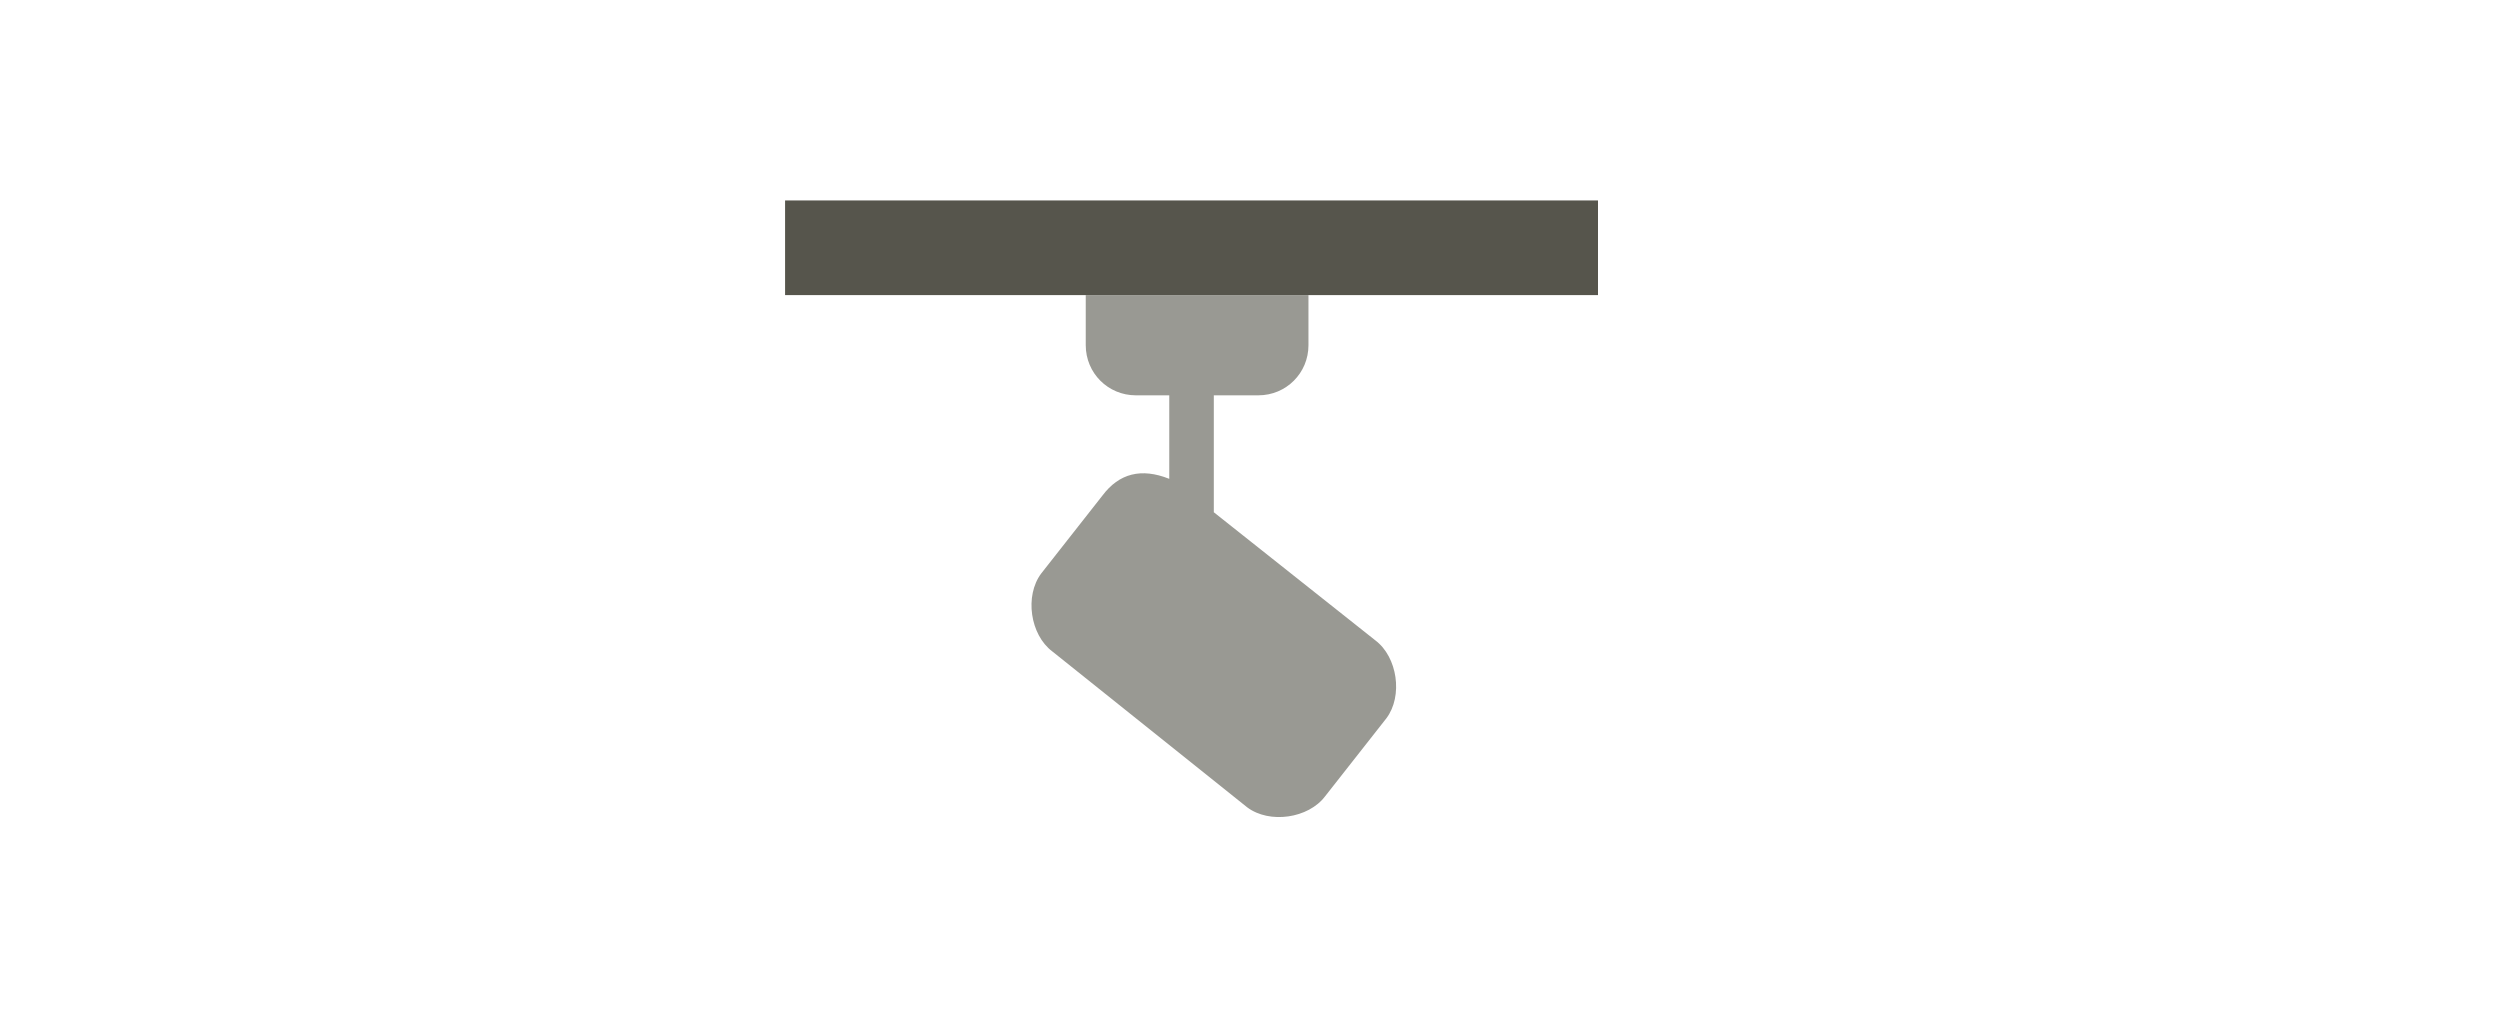
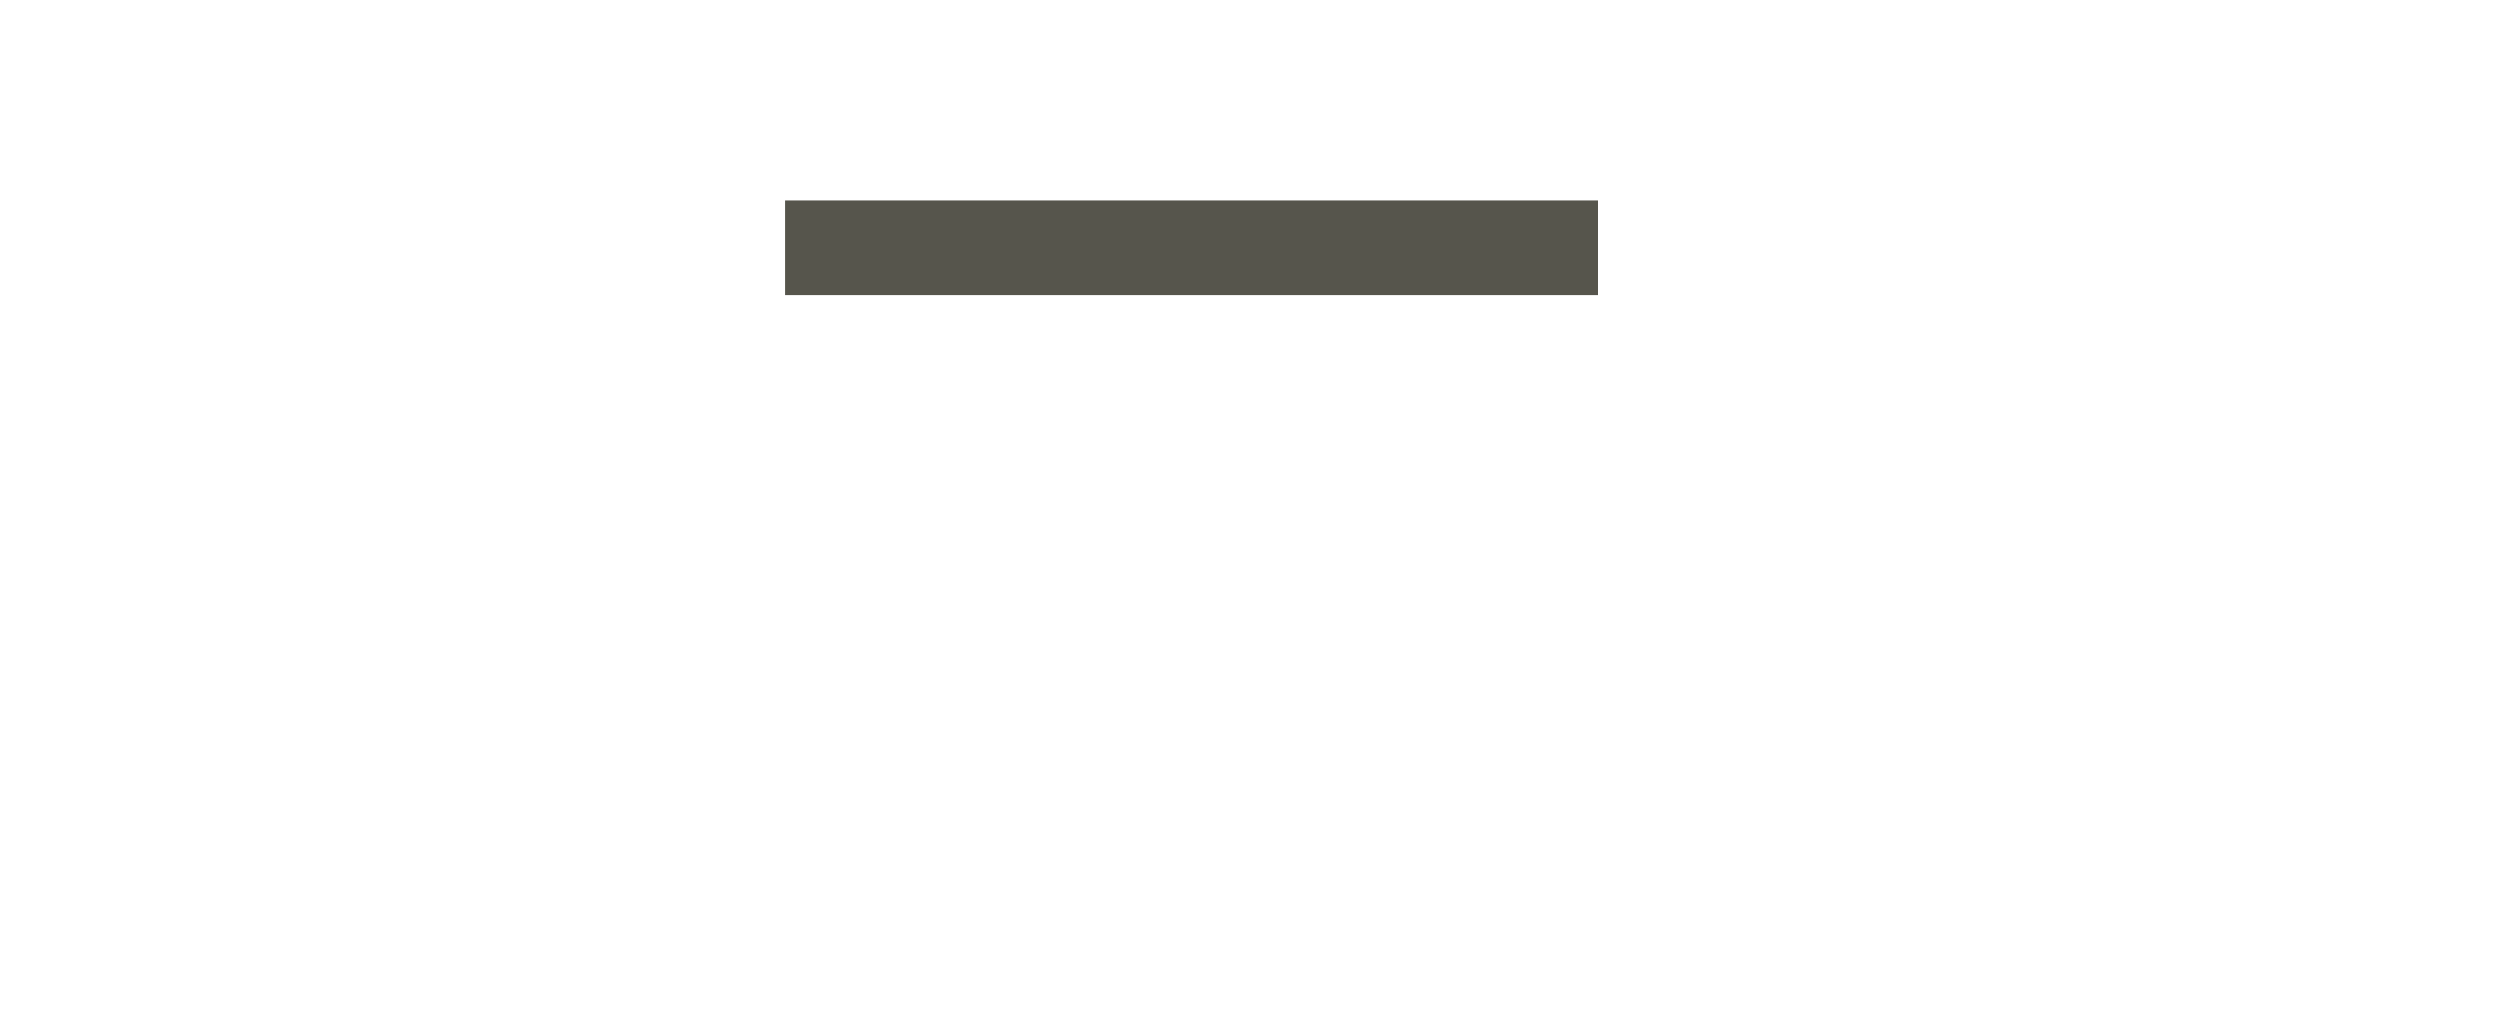
<svg xmlns="http://www.w3.org/2000/svg" version="1.1" id="Ebene_1" x="0px" y="0px" viewBox="0 0 44.9 18.5" style="enable-background:new 0 0 44.9 18.5;" xml:space="preserve">
  <style type="text/css">
	.st0{fill:#56554C;enable-background:new    ;}
	.st1{opacity:0.6;fill:#56554C;}
</style>
  <title>Zeichenfläche 1</title>
  <rect x="14.1" y="3.6" class="st0" width="14.6" height="1.7" />
-   <path class="st1" d="M24.7,11.5l-2.9-2.3V7.1h0.8c0.5,0,0.9-0.4,0.9-0.9V5.3h-4v0.9c0,0.5,0.4,0.9,0.9,0.9H21v1.5  c-0.5-0.2-0.9-0.1-1.2,0.3l-1.1,1.4c-0.3,0.4-0.2,1.1,0.2,1.4l3.5,2.8c0.4,0.3,1.1,0.2,1.4-0.2l1.1-1.4  C25.2,12.5,25.1,11.8,24.7,11.5z" />
</svg>